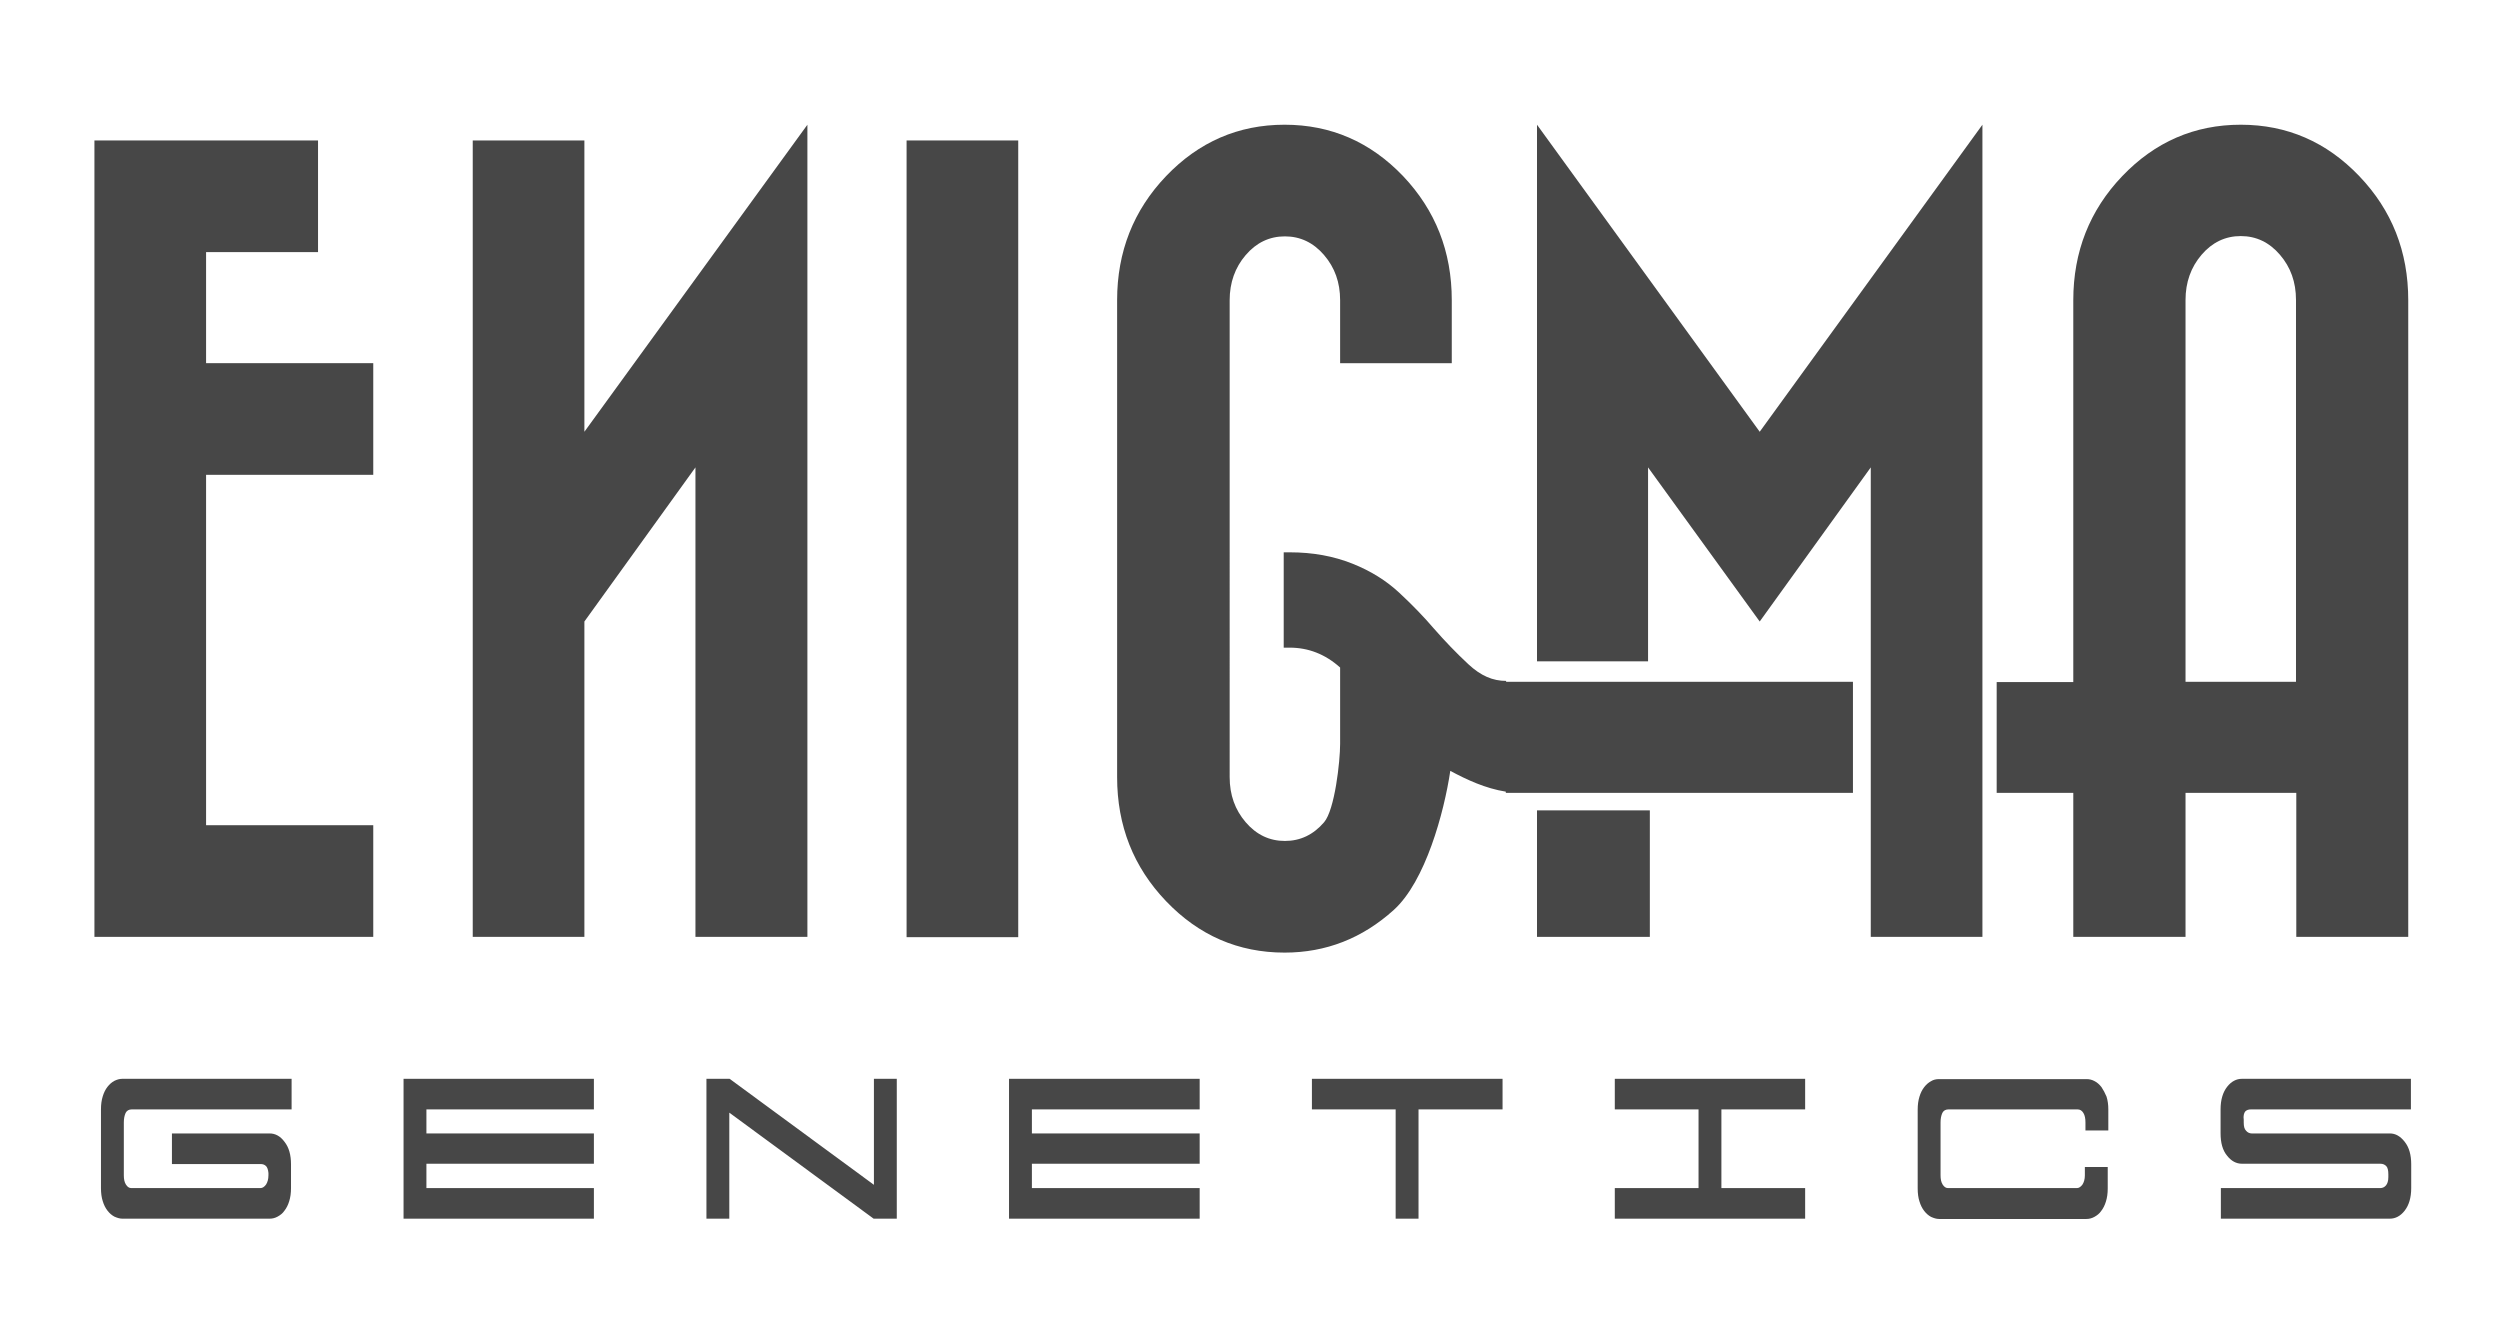
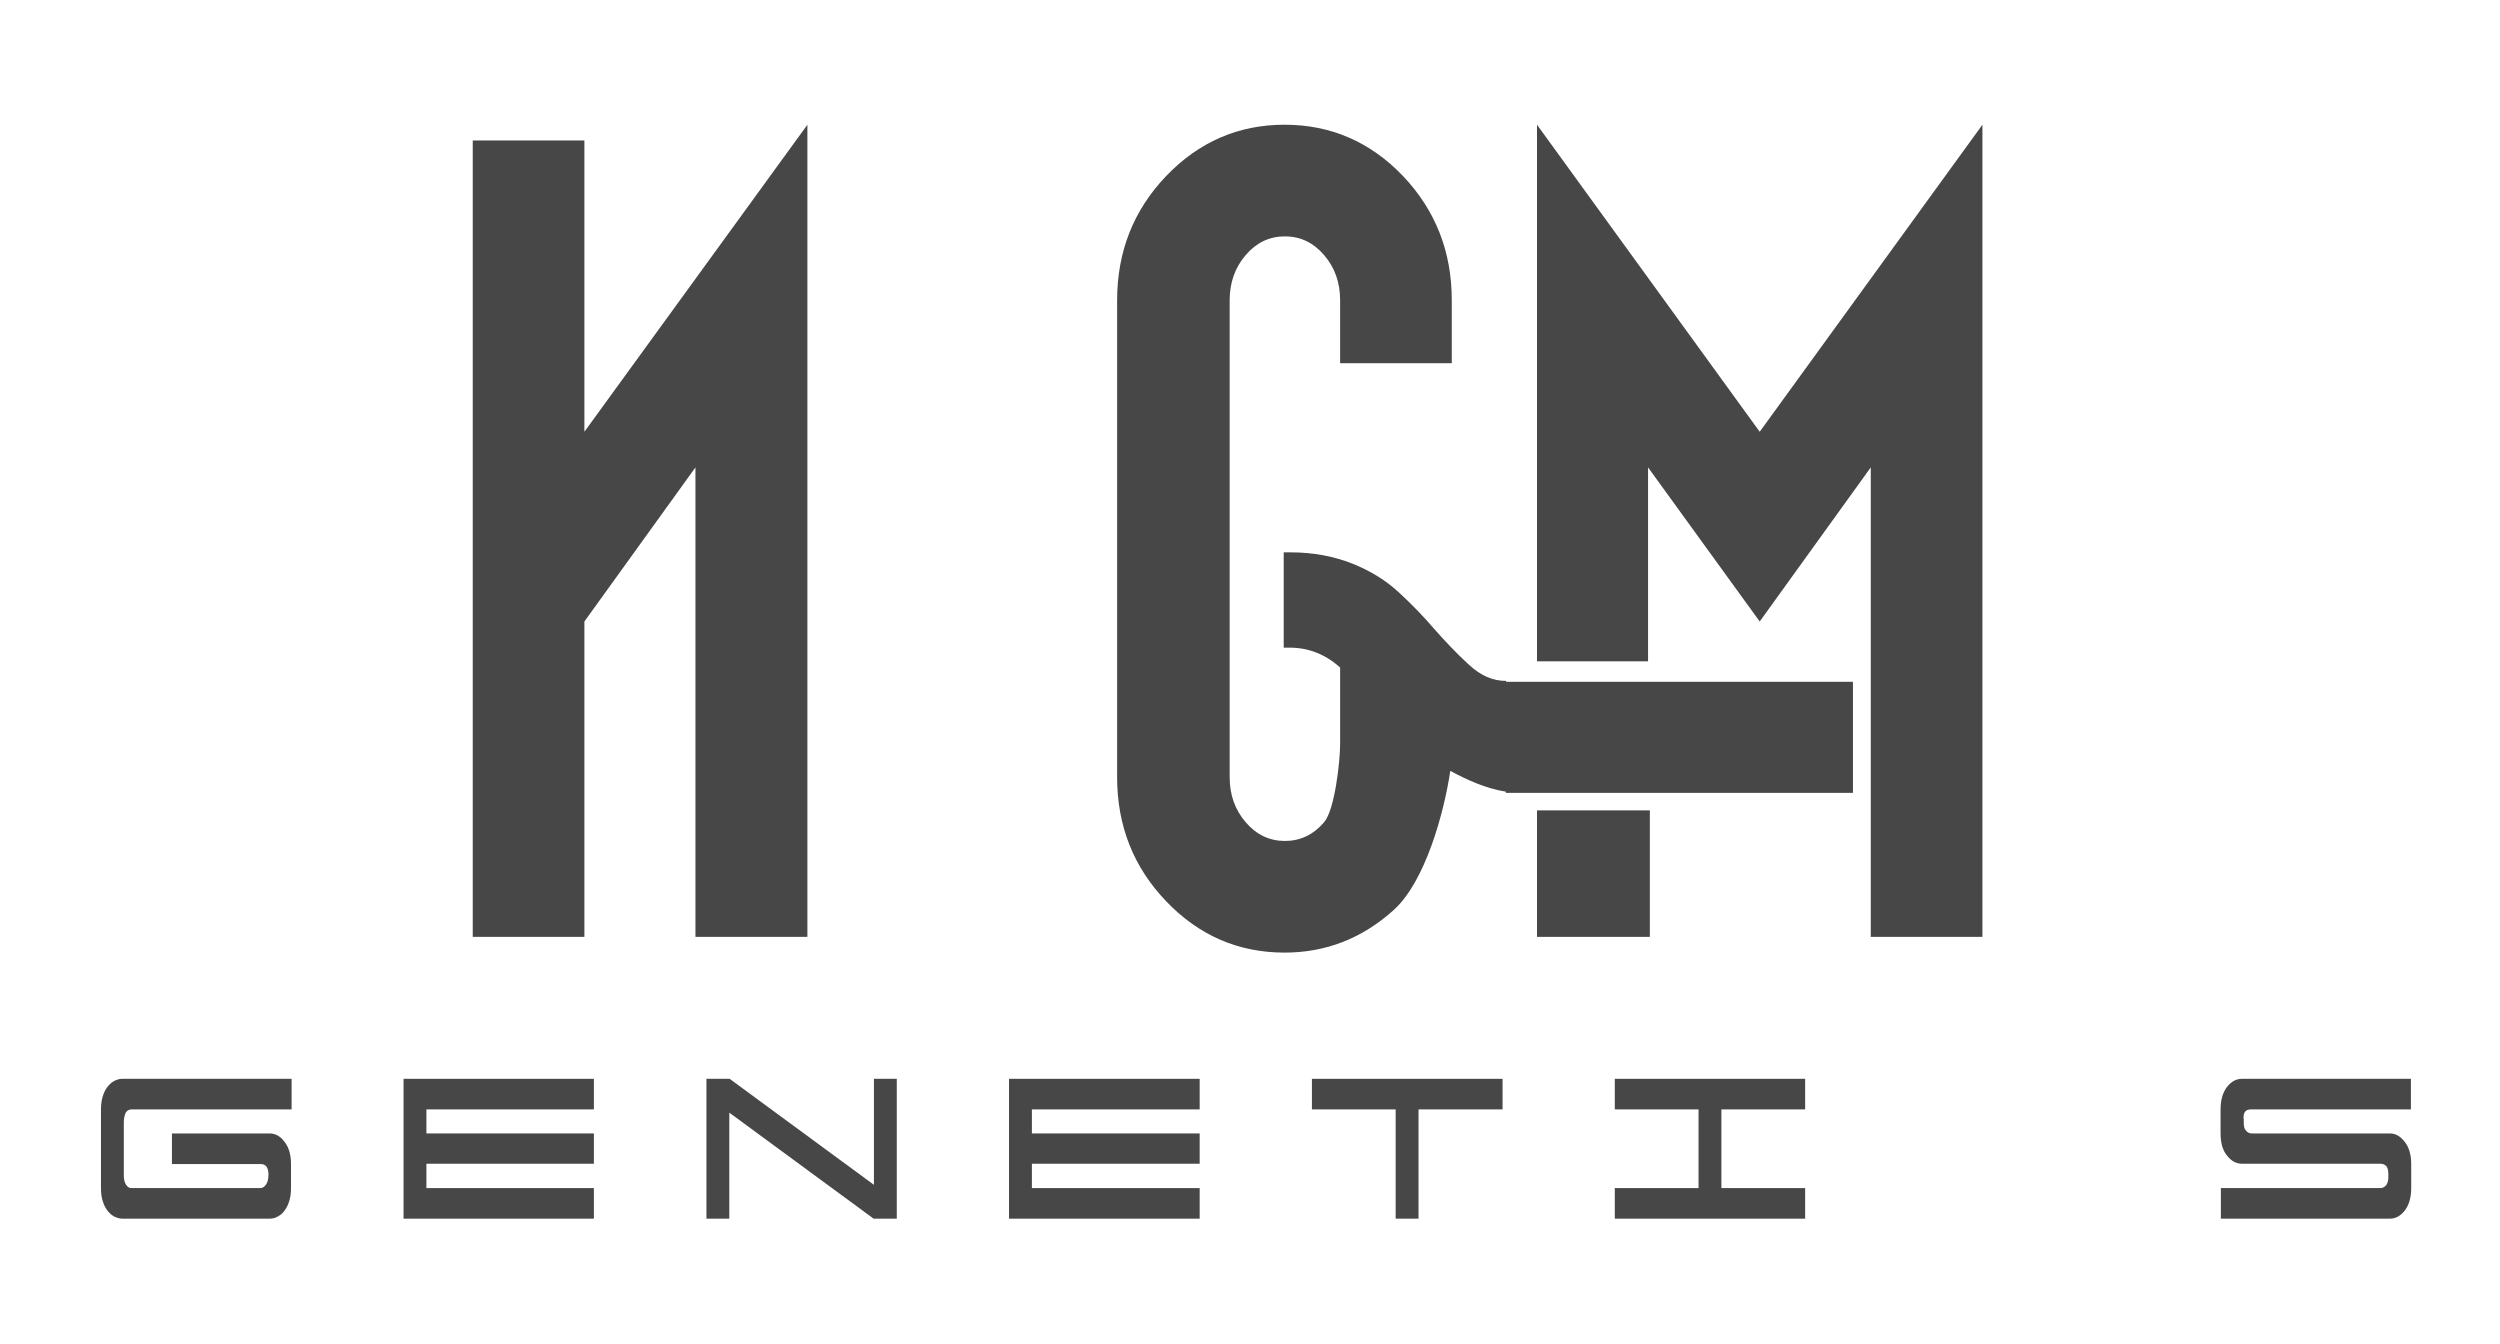
<svg xmlns="http://www.w3.org/2000/svg" version="1.1" x="0px" y="0px" viewBox="0 0 841.9 452.5" style="enable-background:new 0 0 841.9 452.5;" xml:space="preserve">
  <style type="text/css">
	.st0{fill:#474747;}
</style>
  <g id="Capa_2">
</g>
  <g id="Capa_1">
    <g>
-       <polygon class="st0" points="69.4,84.9 107.1,84.9 107.1,47.3 69.4,47.3 31.8,47.3 31.8,84.9 31.8,277.9 31.8,315.5 69.4,315.5     125.7,315.5 125.7,277.9 69.4,277.9 69.4,159.9 125.7,159.9 125.7,122.3 69.4,122.3   " />
      <polygon class="st0" points="271.9,315.5 271.9,42 196.8,145.4 196.8,47.3 159.2,47.3 159.2,315.5 196.8,315.5 196.8,209.3     234.2,157.4 234.2,315.5   " />
-       <rect x="305.3" y="47.3" class="st0" width="37.6" height="268.3" />
      <path class="st0" d="M507.2,229.3c-4.5,0-8.5-1.7-12.7-5.6c-4.2-3.9-8-7.9-11.6-12c-3.5-4.1-7.4-8.1-11.7-12.1    c-4.3-4-9.5-7.3-15.8-9.8s-13.2-3.8-21.1-3.8h-2v32.1c0.7,0,1.4,0,2,0c6.3,0,12,2.2,17,6.7v25.7c0,5.9-1.8,22.2-5.4,26.4    c-3.6,4.2-8,6.3-13.2,6.3c-5.2,0-9.6-2.1-13.2-6.3c-3.6-4.2-5.4-9.2-5.4-15.2V101.1c0-5.9,1.8-11,5.4-15.2c3.6-4.2,8-6.3,13.2-6.3    c5.2,0,9.6,2.1,13.2,6.3c3.6,4.2,5.4,9.2,5.4,15.2v21.2h37.6v-21.2c0-16.4-5.5-30.3-16.4-41.8c-11-11.5-24.3-17.3-39.9-17.3    c-15.6,0-28.9,5.8-39.9,17.3c-11,11.5-16.5,25.5-16.5,41.8v160.6c0,16.4,5.5,30.3,16.5,41.8c11,11.5,24.3,17.3,39.9,17.3    c13.9,0,26.2-4.8,36.8-14.4c10.6-9.6,16.9-32.7,19-46.8c5.6,3,11.8,5.9,18.7,7v0.4h116.9v-37.4H507.2V229.3z" />
      <polygon class="st0" points="667.6,315.5 667.6,42 592.6,145.4 517.6,42 517.6,222.7 555,222.7 555,157.4 592.6,209.3 630,157.4     630,315.5   " />
-       <path class="st0" d="M773.3,267v48.5H811V101.1c0-16.4-5.5-30.3-16.5-41.8c-11-11.5-24.3-17.3-39.9-17.3    c-15.6,0-28.9,5.8-39.9,17.3c-11,11.5-16.5,25.5-16.5,41.8v128.6h-25.8V267h25.8v48.5H736V267h12.3H773.3z M736,229.6V178v-77    c0-5.9,1.8-11,5.4-15.2c3.6-4.2,8-6.3,13.2-6.3c5.2,0,9.6,2.1,13.2,6.3c3.6,4.2,5.4,9.2,5.4,15.2v77v51.6h-25.1H736z" />
      <path class="st0" d="M38.5,364c-0.9,0.5-1.6,1.1-2.3,2c-0.7,0.9-1.2,1.9-1.6,3.2c-0.4,1.3-0.6,2.7-0.6,4.4v26.5    c0,1.7,0.2,3.2,0.6,4.4c0.4,1.3,0.9,2.3,1.6,3.2c0.7,0.9,1.4,1.5,2.3,2c0.9,0.4,1.8,0.7,2.7,0.7h49.6c0.9,0,1.8-0.2,2.7-0.7    c0.9-0.5,1.7-1.1,2.3-2c0.7-0.9,1.2-1.9,1.6-3.2c0.4-1.3,0.6-2.7,0.6-4.4v-8c0-3.2-0.7-5.7-2.2-7.6c-1.4-1.9-3.1-2.8-5-2.8H57.9    v10.3h29.8c0.8,0,1.4,0.2,1.9,0.7c0.4,0.4,0.7,1.2,0.8,2.3v0.8c0,1.3-0.3,2.3-0.8,3.1c-0.6,0.8-1.2,1.2-1.9,1.2H44.2    c-0.7,0-1.3-0.4-1.8-1.2c-0.5-0.8-0.7-1.8-0.7-3.1V378c0-1.3,0.2-2.3,0.6-3.2c0.4-0.8,1.1-1.2,2.1-1.2h53.8v-10.3H41.2    C40.2,363.3,39.3,363.6,38.5,364z" />
      <polygon class="st0" points="135.9,410.4 200,410.4 200,400.1 143.6,400.1 143.6,391.9 200,391.9 200,381.7 143.6,381.7     143.6,373.6 200,373.6 200,363.3 135.9,363.3   " />
      <polygon class="st0" points="294.3,399 245.7,363.3 237.9,363.3 237.9,410.4 245.6,410.4 245.6,374.7 294.2,410.4 302,410.4     302,363.3 294.3,363.3   " />
      <polygon class="st0" points="339.8,410.4 404,410.4 404,400.1 347.5,400.1 347.5,391.9 404,391.9 404,381.7 347.5,381.7     347.5,373.6 404,373.6 404,363.3 339.8,363.3   " />
      <polygon class="st0" points="441.8,373.6 470,373.6 470,410.4 477.7,410.4 477.7,373.6 506,373.6 506,363.3 441.8,363.3   " />
      <polygon class="st0" points="543.8,373.6 572,373.6 572,400.1 543.8,400.1 543.8,410.4 607.9,410.4 607.9,400.1 579.7,400.1     579.7,373.6 607.9,373.6 607.9,363.3 543.8,363.3   " />
-       <path class="st0" d="M707.7,366.1c-0.7-0.9-1.5-1.6-2.3-2c-0.9-0.5-1.8-0.7-2.7-0.7H653c-1,0-1.9,0.2-2.7,0.7    c-0.9,0.5-1.6,1.1-2.3,2c-0.7,0.9-1.2,1.9-1.6,3.2c-0.4,1.3-0.6,2.7-0.6,4.4v26.5c0,1.7,0.2,3.2,0.6,4.4c0.4,1.3,0.9,2.3,1.6,3.2    c0.7,0.9,1.4,1.5,2.3,2c0.9,0.4,1.8,0.7,2.7,0.7h49.6c0.9,0,1.8-0.2,2.7-0.7c0.9-0.5,1.7-1.1,2.3-2c0.7-0.9,1.2-1.9,1.6-3.2    c0.4-1.3,0.6-2.7,0.6-4.4v-7.2h-7.7v2.8c0,1.3-0.3,2.3-0.8,3.1c-0.6,0.8-1.2,1.2-1.9,1.2H656c-0.7,0-1.3-0.4-1.8-1.2    c-0.5-0.8-0.7-1.8-0.7-3.1V378c0-1.3,0.2-2.3,0.6-3.2c0.4-0.8,1.1-1.2,2.1-1.2h43.4c0.9,0,1.5,0.4,2,1.2c0.5,0.8,0.7,1.9,0.7,3.2    v2.7h7.7v-7.1c0-1.6-0.2-3-0.6-4.3C708.9,368.1,708.3,367,707.7,366.1z" />
      <path class="st0" d="M756.1,374.3c0.5-0.5,1.1-0.7,2-0.7h53.8v-10.3h-56.9c-1.9,0-3.6,0.9-5,2.7c-1.4,1.8-2.2,4.3-2.2,7.6v8    c0,3.3,0.7,5.8,2.2,7.6c1.4,1.8,3.1,2.7,5,2.7h46.6c0.9,0,1.5,0.3,2,0.8c0.5,0.5,0.7,1.5,0.7,2.8v0.9c0,1.3-0.3,2.2-0.8,2.8    s-1.2,0.9-1.9,0.9h-53.7v10.3h56.9c1.9,0,3.6-0.9,5-2.7c1.4-1.8,2.2-4.3,2.2-7.6v-8c0-3.2-0.7-5.7-2.2-7.6s-3.1-2.8-5-2.8h-46.5    c-0.7,0-1.4-0.3-1.9-0.9c-0.6-0.6-0.8-1.5-0.8-2.8v-0.9C755.4,375.8,755.7,374.8,756.1,374.3z" />
      <rect x="517.6" y="272.9" class="st0" width="38" height="42.6" />
    </g>
  </g>
</svg>